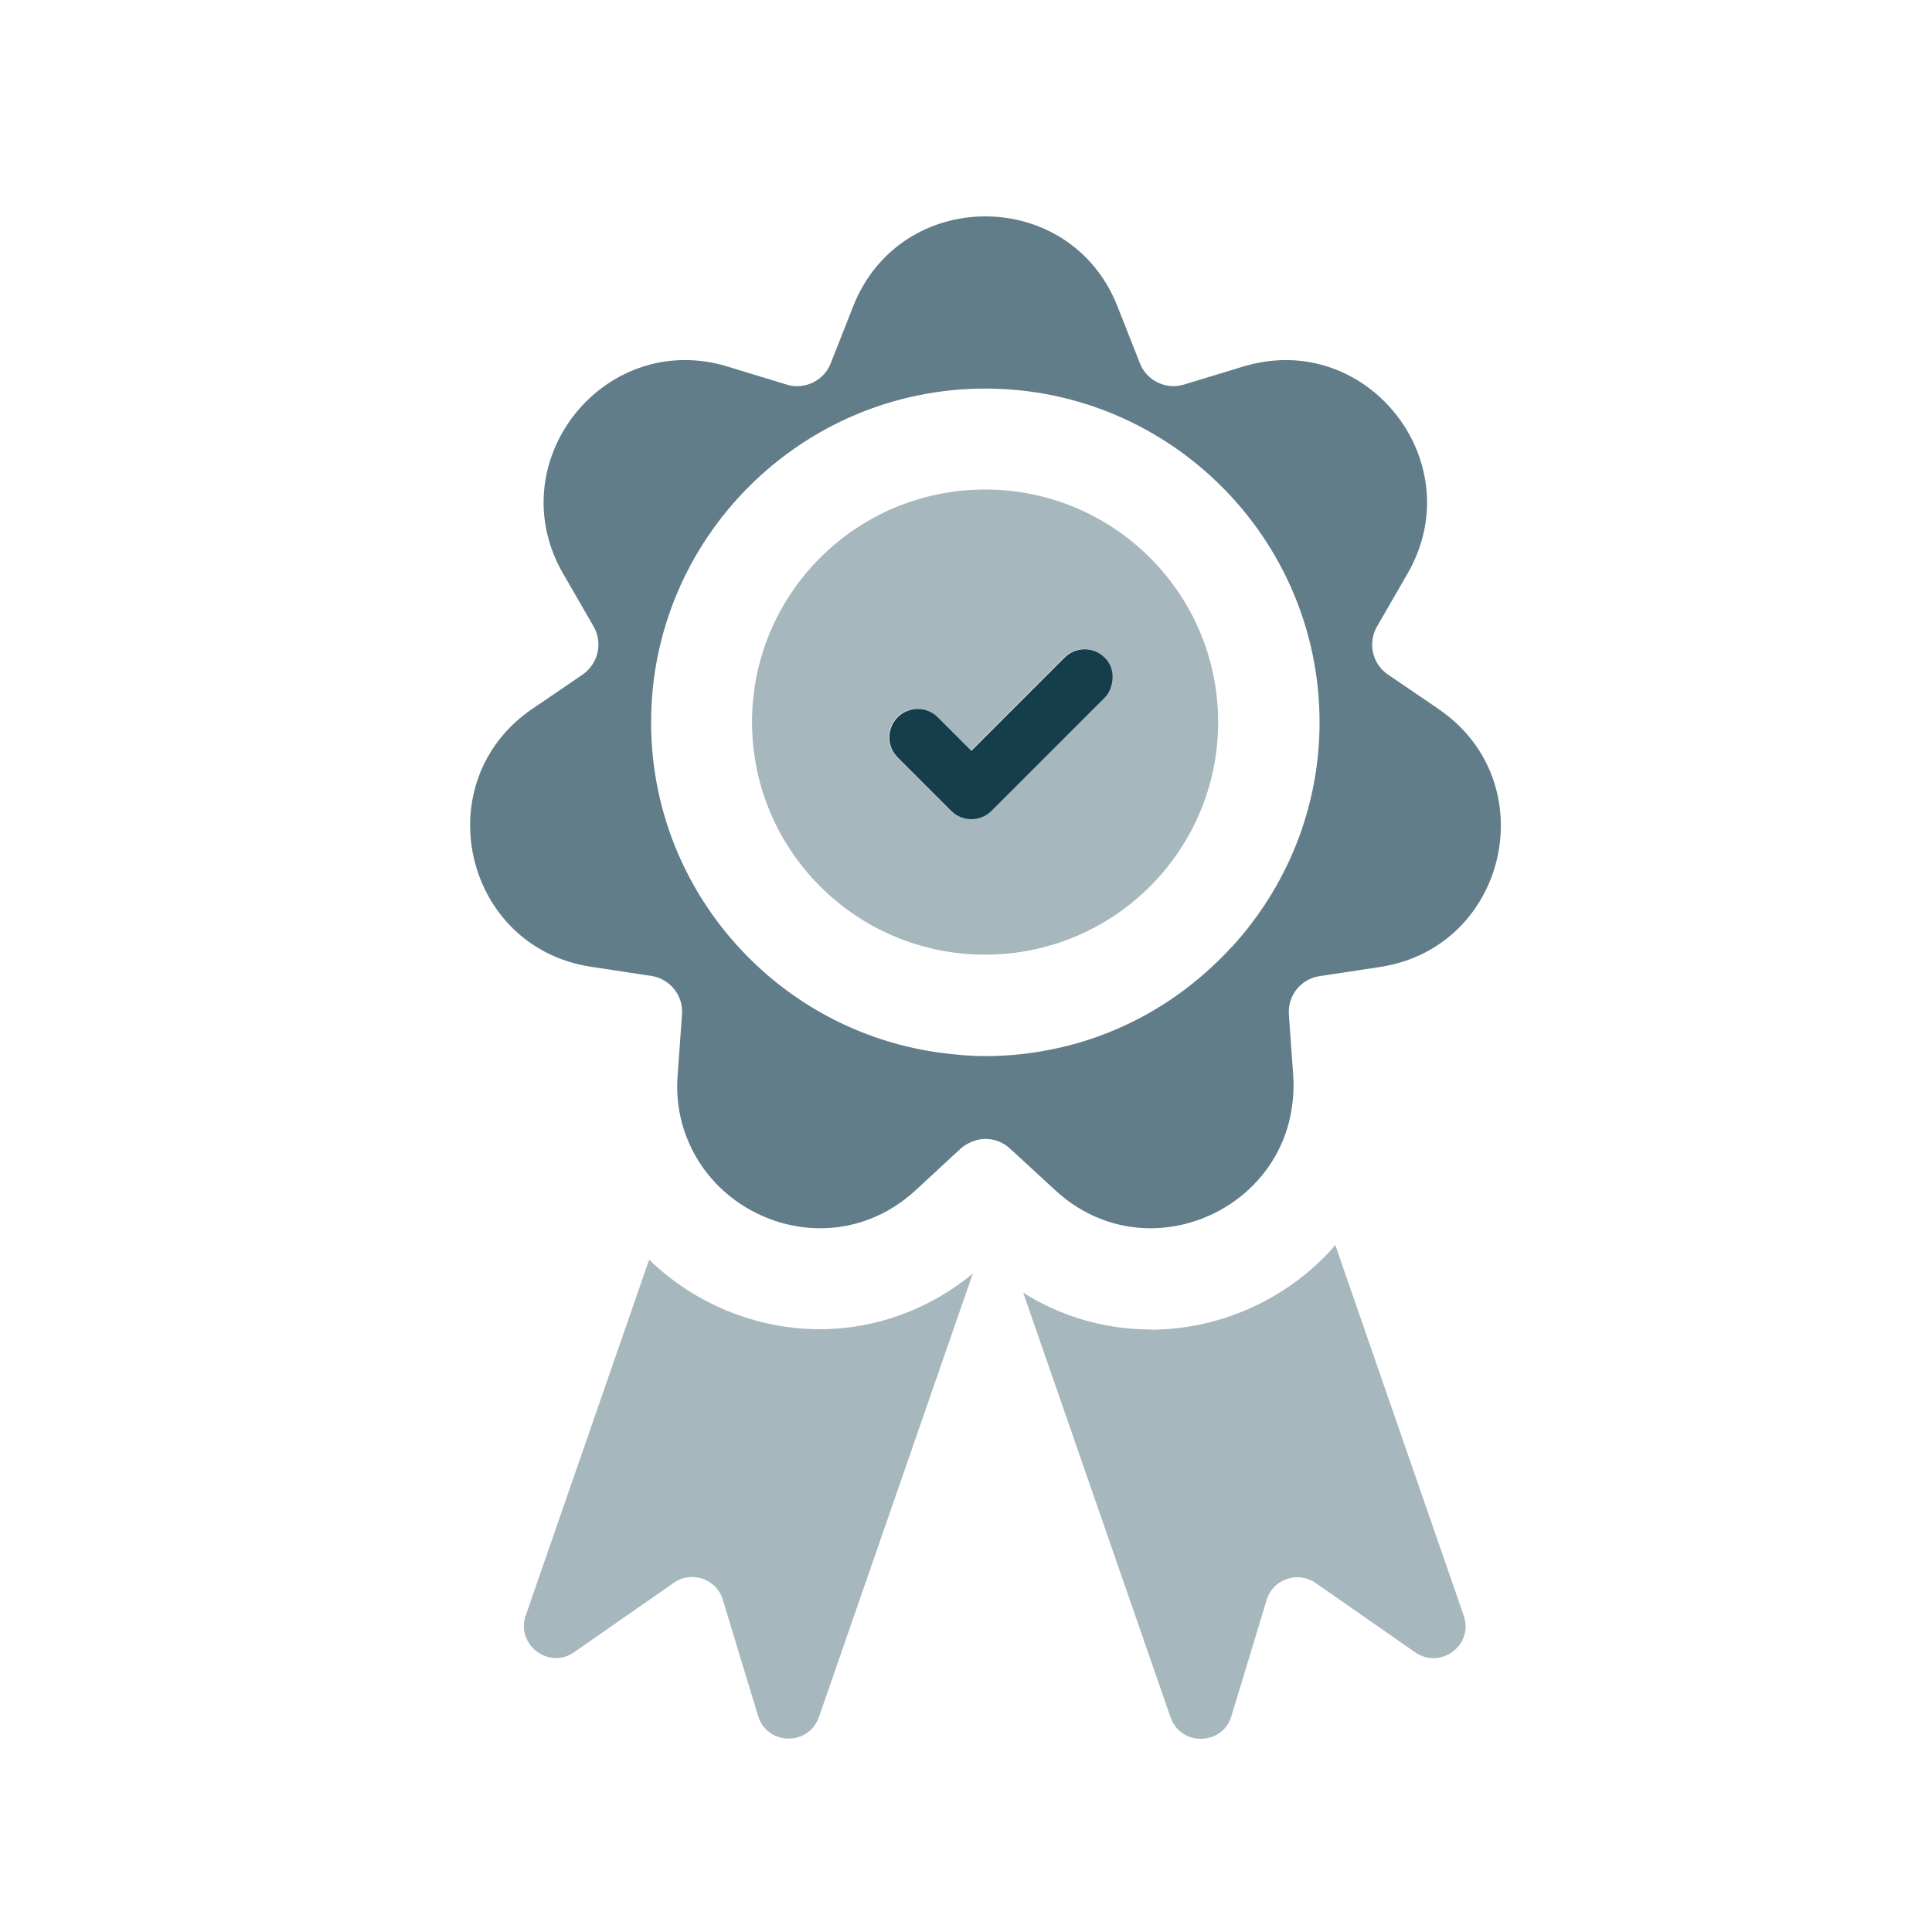
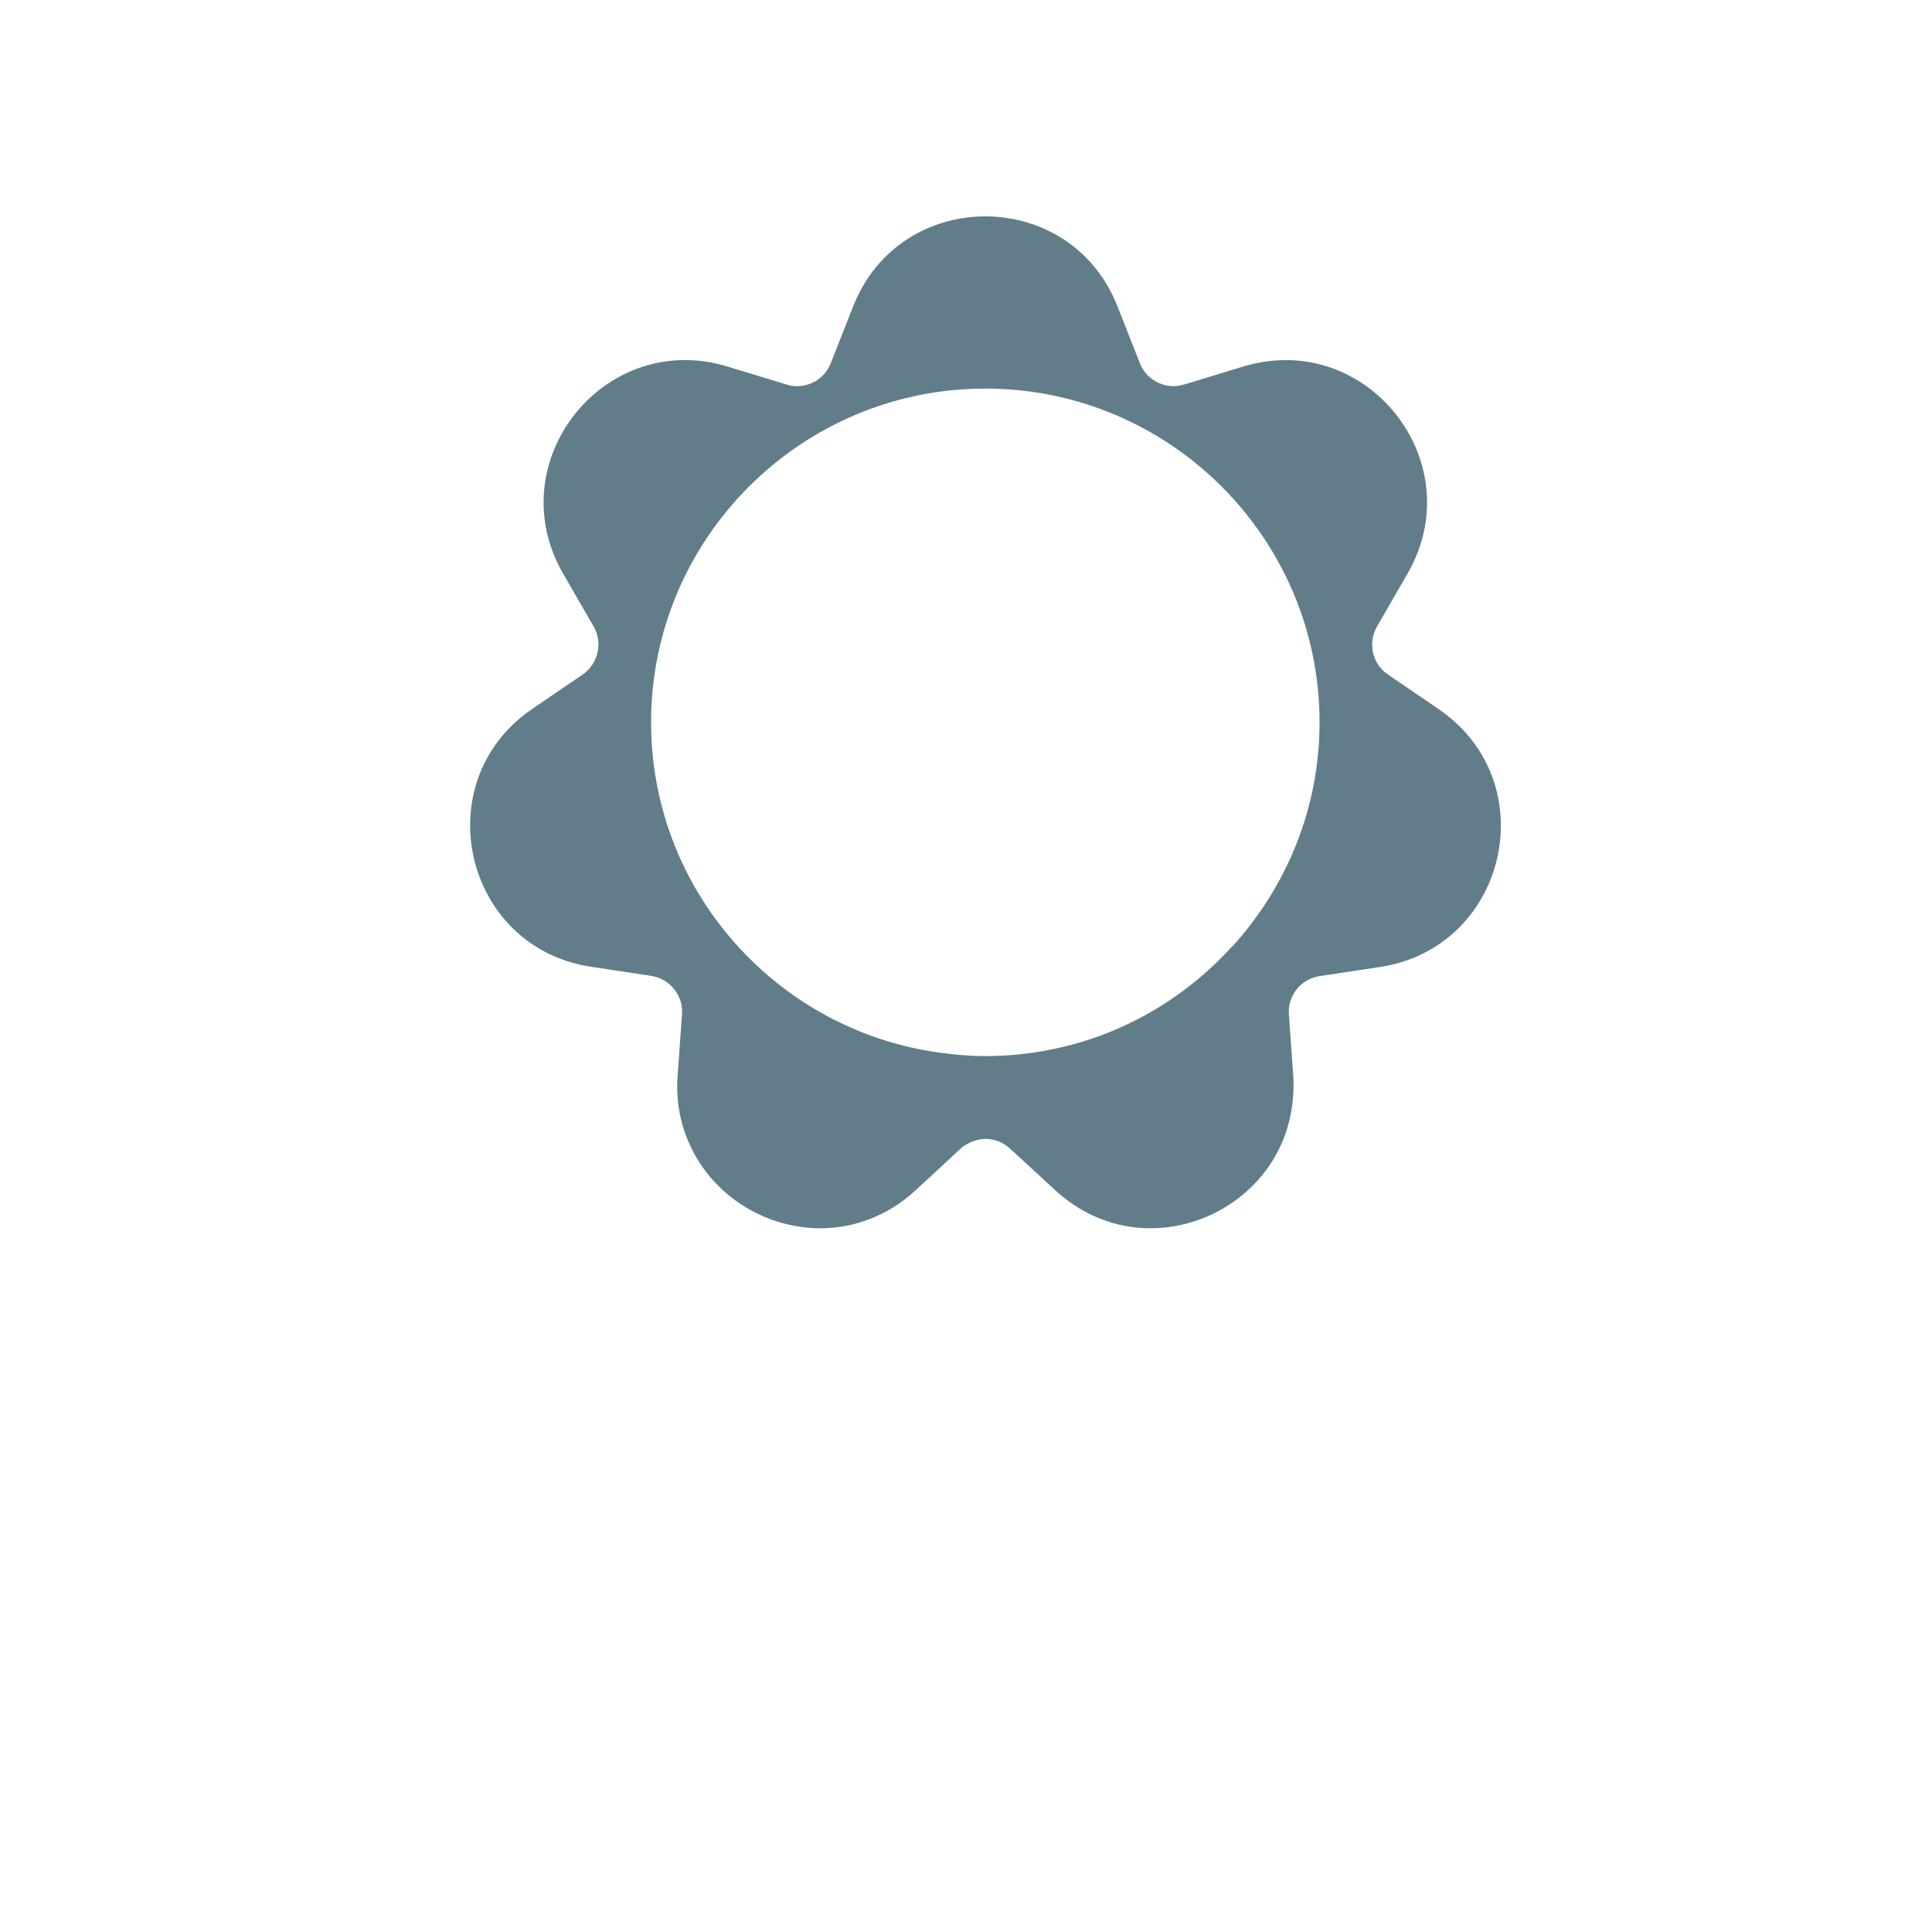
<svg xmlns="http://www.w3.org/2000/svg" width="80" height="80" viewBox="0 0 80 80" fill="none">
-   <path d="M26.88 52.16L21.77 66.89C21.35 68.1 22.73 69.15 23.78 68.41L27.9 65.54C28.64 65.02 29.67 65.38 29.93 66.24L31.39 71.05C31.76 72.28 33.49 72.31 33.91 71.1L40.28 52.74C38.48 54.22 36.25 55.04 33.95 55.04C31.31 55.04 28.76 53.99 26.87 52.15L26.88 52.16Z" fill="#A7B7BE" />
-   <path d="M47.63 55.05C45.76 55.05 43.95 54.52 42.37 53.53L48.47 71.11C48.89 72.32 50.62 72.29 50.99 71.06L52.45 66.25C52.71 65.39 53.74 65.03 54.48 65.55L58.6 68.42C59.66 69.15 61.03 68.11 60.61 66.9L55.29 51.55C55.22 51.63 55.16 51.72 55.08 51.8C53.16 53.87 50.44 55.06 47.62 55.06L47.63 55.05Z" fill="#A7B7BE" />
  <path d="M59.57 29.36L57.47 27.93C56.82 27.49 56.63 26.62 57.02 25.94L58.29 23.74C60.63 19.66 57.51 14.91 53.24 14.91C52.67 14.91 52.07 15 51.47 15.18L49.04 15.92C48.89 15.96 48.75 15.99 48.6 15.99C48 15.99 47.43 15.63 47.2 15.04L46.27 12.68C45.29 10.2 43.05 8.96 40.8 8.96C38.55 8.96 36.31 10.2 35.33 12.68L34.4 15.04C34.17 15.63 33.61 15.99 33 15.99C32.85 15.99 32.71 15.97 32.56 15.92L30.13 15.18C29.52 14.99 28.93 14.91 28.36 14.91C24.09 14.91 20.97 19.66 23.31 23.74L24.58 25.94C24.97 26.62 24.77 27.48 24.13 27.93L22.03 29.36C17.63 32.37 19.19 39.22 24.46 40.03L26.97 40.41C27.74 40.53 28.3 41.22 28.24 42L28.06 44.53C27.98 45.58 28.17 46.53 28.55 47.37C29.5 49.51 31.69 50.86 33.97 50.86C35.34 50.86 36.74 50.37 37.92 49.28L39.78 47.56C39.91 47.44 40.06 47.36 40.21 47.29C40.4 47.21 40.6 47.16 40.8 47.16C41.17 47.16 41.53 47.29 41.82 47.56L42.03 47.75L43.69 49.28C44.87 50.37 46.27 50.86 47.64 50.86C50.32 50.86 52.88 48.99 53.44 46.17C53.54 45.65 53.59 45.11 53.55 44.54L53.37 42.01C53.31 41.23 53.87 40.53 54.64 40.42L57.15 40.04C62.42 39.23 63.99 32.39 59.58 29.37L59.57 29.36ZM51.01 39.2C49.06 41.34 46.46 42.88 43.51 43.46C42.63 43.64 41.72 43.73 40.79 43.73C40.15 43.73 39.53 43.67 38.92 43.59C35.92 43.18 33.23 41.82 31.16 39.81C28.57 37.3 26.96 33.79 26.96 29.91C26.96 22.29 33.17 16.09 40.8 16.09C48.43 16.09 54.64 22.29 54.64 29.91C54.64 33.49 53.26 36.74 51.02 39.2H51.01Z" fill="#617D8A" />
-   <path d="M40.79 20.27C35.46 20.27 31.14 24.58 31.14 29.9C31.14 35.22 35.46 39.53 40.79 39.53C46.12 39.53 50.44 35.22 50.44 29.9C50.44 24.58 46.12 20.27 40.79 20.27ZM46.02 28.29C45.97 28.5 45.89 28.71 45.72 28.88L41.03 33.57C40.81 33.79 40.51 33.91 40.2 33.91C39.89 33.91 39.59 33.79 39.37 33.57L37.15 31.35C36.69 30.89 36.69 30.15 37.15 29.69C37.61 29.23 38.35 29.23 38.81 29.69L40.2 31.08L42.99 28.29L44.06 27.22C44.52 26.76 45.26 26.76 45.72 27.22C46.01 27.51 46.1 27.91 46.02 28.29Z" fill="#A7B7BE" />
-   <path d="M44.08 27.23L43.01 28.3L40.22 31.09L38.83 29.7C38.37 29.24 37.63 29.24 37.17 29.7C36.71 30.16 36.71 30.9 37.17 31.36L39.39 33.58C39.61 33.8 39.91 33.92 40.22 33.92C40.53 33.92 40.83 33.8 41.05 33.58L45.74 28.89C45.91 28.72 45.99 28.52 46.04 28.3C46.12 27.93 46.04 27.52 45.74 27.23C45.28 26.77 44.54 26.77 44.08 27.23Z" fill="#153D4B" />
</svg>